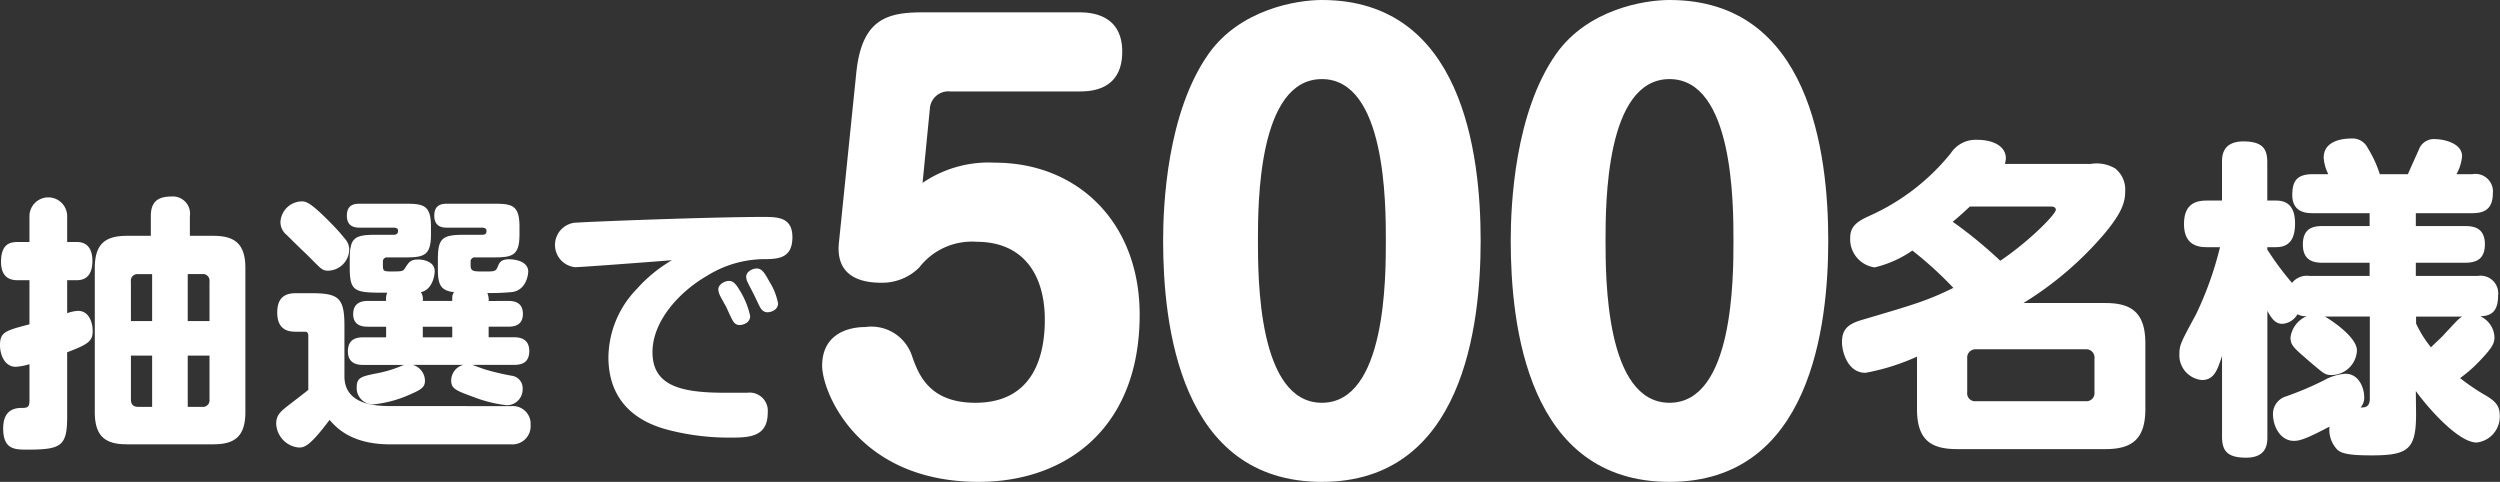
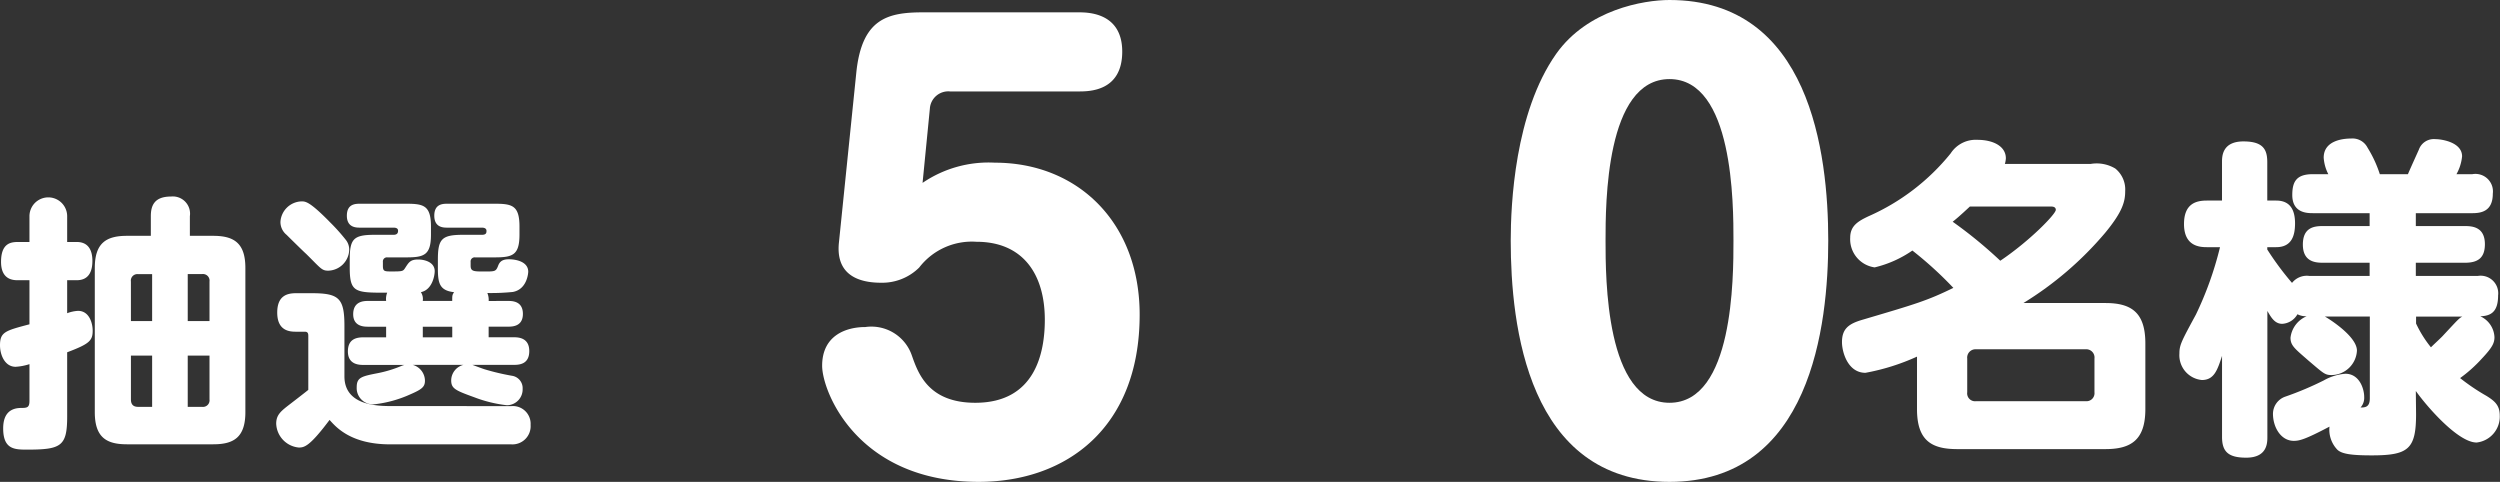
<svg xmlns="http://www.w3.org/2000/svg" width="212.164" height="40.894" viewBox="0 0 212.164 40.894">
  <rect x="0" y="0" width="212.164" height="40.894" fill="#333333" stroke="none" />
  <g id="course_foot_300" transform="translate(-2724.544 -2269.935)">
    <g id="グループ_3006" data-name="グループ 3006">
      <g id="グループ_3005" data-name="グループ 3005">
        <path id="パス_6537" data-name="パス 6537" d="M2730.245,2305.275c0,2.524-.5,2.817-3.379,2.817-1.06,0-2.052,0-2.052-1.8,0-.992.384-1.713,1.488-1.736.541,0,.743-.022.743-.608v-3.11a4.753,4.753,0,0,1-1.172.225c-.923,0-1.329-1.014-1.329-1.825,0-1.127.45-1.24,2.5-1.781v-3.741h-.969c-.36,0-1.442,0-1.442-1.555s.789-1.69,1.442-1.69h.969v-2.186a1.6,1.6,0,1,1,3.2,0v2.186h.812c1.015,0,1.33.743,1.33,1.6,0,.946-.339,1.645-1.33,1.645h-.812v2.8a3.049,3.049,0,0,1,.924-.2c.948,0,1.241,1.036,1.241,1.69,0,.856-.316,1.127-2.165,1.826Zm7.1-15.326v-1.667c0-.9.293-1.668,1.713-1.668a1.462,1.462,0,0,1,1.6,1.668v1.667h1.983c1.78,0,2.727.631,2.727,2.727v12.238c0,2.163-1.014,2.727-2.727,2.727h-7.324c-1.713,0-2.728-.564-2.728-2.727v-12.238c0-2.118.97-2.727,2.728-2.727Zm-1.69,7.235h1.8V2293.2h-1.194a.553.553,0,0,0-.608.631Zm1.8,7.279v-4.349h-1.8v3.718c0,.406.18.631.608.631Zm4.869-7.279v-3.358a.561.561,0,0,0-.631-.631h-1.217v3.989Zm0,2.93h-1.848v4.349h1.217a.561.561,0,0,0,.631-.631Z" fill="#fff" />
        <path id="パス_6538" data-name="パス 6538" d="M2767.951,2304.4a1.506,1.506,0,0,1,1.623,1.6,1.543,1.543,0,0,1-1.645,1.645h-10.277c-3.313,0-4.576-1.442-5.139-2.074-1.689,2.254-2.141,2.344-2.614,2.344a2.114,2.114,0,0,1-1.915-2.028c0-.7.36-1.014.924-1.465.293-.225,1.554-1.194,1.8-1.4v-4.575c0-.181-.022-.361-.293-.361h-.744c-.517,0-1.6-.045-1.6-1.623,0-1.464.878-1.645,1.6-1.645h1.308c2.321,0,2.795.406,2.795,2.772v4.282c0,2.525,2.884,2.525,4.1,2.525Zm-15.46-15.664a16.357,16.357,0,0,1,1.419,1.578,1.336,1.336,0,0,1,.271.811,1.83,1.83,0,0,1-1.78,1.781c-.564,0-.631-.2-1.894-1.443-.112-.09-1.375-1.33-1.644-1.6a1.4,1.4,0,0,1-.519-1.1,1.848,1.848,0,0,1,1.758-1.736C2750.462,2287.019,2750.8,2287.019,2752.491,2288.732Zm15.168,6.739c.337,0,1.261,0,1.261,1.1,0,1.082-.924,1.082-1.261,1.082h-1.646v.9h2.119c.383,0,1.329.023,1.329,1.172,0,1.127-.856,1.172-1.329,1.172h-3.494c.181.068.9.338,1.06.383a20.145,20.145,0,0,0,2.3.542,1.059,1.059,0,0,1,.9,1.1,1.345,1.345,0,0,1-1.33,1.4,11.121,11.121,0,0,1-2.772-.676c-1.623-.586-1.961-.744-1.961-1.442a1.375,1.375,0,0,1,1.037-1.308h-4.3a1.414,1.414,0,0,1,1.036,1.33c0,.541-.247.744-1.307,1.2a10.059,10.059,0,0,1-2.952.811,1.379,1.379,0,0,1-1.533-1.442c0-.834.406-.925,1.781-1.195a10.2,10.2,0,0,0,2-.608,1.916,1.916,0,0,1,.27-.091h-3.448c-.36,0-1.351,0-1.351-1.149,0-1.082.765-1.195,1.351-1.195h1.894v-.9h-1.533c-.315,0-1.262,0-1.262-1.059,0-1.1.9-1.127,1.262-1.127h1.533a1.45,1.45,0,0,1,.09-.7c-2.7,0-3.178,0-3.178-2.118v-.676c0-1.781.315-2.119,2.119-2.119h1.6c.36,0,.382-.225.382-.338,0-.068,0-.27-.382-.27h-2.863c-.338,0-1.1-.023-1.1-1.015,0-.969.677-1.014,1.1-1.014H2759c1.488,0,2.118.136,2.118,1.938v.677c0,1.758-.586,1.938-2.118,1.938h-1.578a.344.344,0,0,0-.383.383v.338c0,.473.136.473.767.473.946,0,.946-.022,1.148-.338.293-.45.429-.676,1.082-.676.5,0,1.4.2,1.4.992,0,.36-.2,1.577-1.172,1.78a1.069,1.069,0,0,1,.158.744h2.5c0-.473,0-.5.158-.744-1.285-.135-1.375-.834-1.375-2.073v-.676c0-1.758.316-2.119,2.119-2.119h1.623c.383,0,.383-.2.383-.338,0-.225-.225-.27-.383-.27H2762.5c-.315,0-1.1,0-1.1-1.015,0-.969.677-1.014,1.1-1.014h4.012c1.487,0,2.118.136,2.118,1.938v.677c0,1.758-.586,1.938-2.118,1.938h-1.645a.344.344,0,0,0-.383.383v.315c0,.5.27.5,1.172.5.879,0,.968,0,1.149-.451.135-.383.36-.586.924-.586.608,0,1.645.2,1.645,1.06,0,.045-.067,1.487-1.307,1.713a18.348,18.348,0,0,1-2.163.09,1.527,1.527,0,0,1,.112.676Zm-4.734,2.186h-2.5v.9h2.5Z" fill="#fff" />
-         <path id="パス_6539" data-name="パス 6539" d="M2773.333,2292.609a1.9,1.9,0,0,1-.09-3.764c.948-.09,11.653-.5,16.025-.5,1.239,0,2.524,0,2.524,1.713,0,1.826-1.217,1.87-2.5,1.87a9.248,9.248,0,0,0-4.755,1.42c-2.321,1.33-4.62,3.832-4.62,6.469,0,2.817,2.321,3.448,6.108,3.448h1.937a1.544,1.544,0,0,1,1.736,1.69c0,2.118-1.646,2.118-3.268,2.118a20.646,20.646,0,0,1-5-.608c-1.217-.315-5.252-1.352-5.252-6.22a8.451,8.451,0,0,1,2.435-5.815,12.233,12.233,0,0,1,2.952-2.411C2780.366,2292.113,2773.919,2292.609,2773.333,2292.609Zm12.306,2.389a1.376,1.376,0,0,1-.135-.5c0-.451.564-.721.9-.721.382,0,.608.247,1.082,1.081a6.78,6.78,0,0,1,.72,1.893c0,.609-.631.767-.9.767-.112,0-.4,0-.631-.474-.091-.157-.429-.9-.5-1.059C2786.09,2295.831,2785.706,2295.155,2785.639,2295Zm2.321-1.172a1.124,1.124,0,0,1-.09-.406c0-.451.564-.7.879-.7.452,0,.676.361,1.082,1.1a5.314,5.314,0,0,1,.744,1.87c0,.5-.519.744-.9.744-.112,0-.405,0-.653-.473-.09-.158-.429-.9-.5-1.037C2788.434,2294.75,2788.029,2293.983,2787.96,2293.826Z" fill="#fff" />
        <path id="パス_6540" data-name="パス 6540" d="M2797.217,2276.076c.476-4.57,2.666-5.094,5.665-5.094h13.188c.761,0,3.713,0,3.713,3.333,0,3.38-2.809,3.38-3.713,3.38h-10.9a1.568,1.568,0,0,0-1.714,1.476l-.618,6.284a9.941,9.941,0,0,1,6.141-1.714c7,0,12.283,5.046,12.283,12.9,0,9.617-6.236,14.187-13.664,14.187-10.283,0-13.282-7.664-13.282-9.854,0-2.619,2.095-3.285,3.666-3.285a3.629,3.629,0,0,1,3.951,2.428c.524,1.476,1.381,4,5.38,4,5.141,0,5.9-4.332,5.9-7.046,0-3.809-1.809-6.618-5.807-6.618a5.641,5.641,0,0,0-4.857,2.19,4.454,4.454,0,0,1-3.237,1.286c-2.047,0-3.857-.762-3.57-3.428Z" fill="#fff" />
-         <path id="パス_6541" data-name="パス 6541" d="M2850.2,2290.358c0,7.189-1.477,20.471-13.474,20.471-12.044,0-13.473-13.282-13.473-20.471,0-3.047.333-10.854,3.857-15.853,2.666-3.761,7.427-4.57,9.616-4.57C2848.625,2269.935,2850.2,2282.884,2850.2,2290.358Zm-18.9,0c0,3.142,0,13.759,5.427,13.759s5.428-10.617,5.428-13.759c0-3.094,0-13.711-5.428-13.711S2831.3,2287.264,2831.3,2290.358Z" fill="#fff" />
        <path id="パス_6542" data-name="パス 6542" d="M2879.7,2290.358c0,7.189-1.477,20.471-13.473,20.471-12.045,0-13.474-13.282-13.474-20.471,0-3.047.333-10.854,3.857-15.853,2.666-3.761,7.426-4.57,9.617-4.57C2878.129,2269.935,2879.7,2282.884,2879.7,2290.358Zm-18.9,0c0,3.142,0,13.759,5.428,13.759s5.427-10.617,5.427-13.759c0-3.094,0-13.711-5.427-13.711S2860.8,2287.264,2860.8,2290.358Z" fill="#fff" />
        <path id="パス_6543" data-name="パス 6543" d="M2901.984,2283.845a3.076,3.076,0,0,1,2.075.393,2.284,2.284,0,0,1,.841,1.907c0,.869-.2,1.739-1.711,3.562a28.776,28.776,0,0,1-6.927,5.945h6.955c2.16,0,3.394.758,3.394,3.422v5.581c0,2.636-1.234,3.394-3.394,3.394h-12.564c-2.16,0-3.421-.7-3.421-3.394V2300.2a18.683,18.683,0,0,1-4.375,1.374c-1.487,0-1.992-1.739-1.992-2.608,0-1.122.561-1.543,1.683-1.879,4.655-1.374,5.525-1.627,7.769-2.721a31.576,31.576,0,0,0-3.478-3.169,9.487,9.487,0,0,1-3.2,1.43,2.41,2.41,0,0,1-2.076-2.524c0-1.009.674-1.4,1.571-1.823a18.6,18.6,0,0,0,6.955-5.328,2.529,2.529,0,0,1,2.272-1.15c1.318,0,2.412.533,2.412,1.571a2.077,2.077,0,0,1-.084.476Zm-10.266,3.618c-.869.813-1.178,1.066-1.458,1.29a37.994,37.994,0,0,1,4.039,3.31c2.468-1.655,4.712-3.955,4.712-4.319,0-.225-.2-.281-.393-.281Zm10.574,12.9a.7.7,0,0,0-.757-.785h-9.284a.706.706,0,0,0-.757.785v2.861a.669.669,0,0,0,.757.757h9.284a.681.681,0,0,0,.757-.757Z" fill="#fff" />
        <path id="パス_6544" data-name="パス 6544" d="M2929.585,2305.076c0,2.973-.645,3.505-3.759,3.505-1.682,0-2.524-.112-2.916-.476a2.46,2.46,0,0,1-.673-1.964c-2.076,1.094-2.552,1.207-3.029,1.207-1.093,0-1.767-1.15-1.767-2.3a1.55,1.55,0,0,1,1.066-1.459,26.98,26.98,0,0,0,3.253-1.374,4.389,4.389,0,0,1,1.823-.561c1.205,0,1.6,1.29,1.6,1.964a1.229,1.229,0,0,1-.309.9c.394,0,.787-.028.787-.785V2296.8h-3.815c.028,0,2.721,1.6,2.721,2.889a2.181,2.181,0,0,1-2.159,2.075c-.562,0-.674-.14-1.964-1.234-1.15-1.009-1.515-1.262-1.515-1.935a2.257,2.257,0,0,1,1.375-1.823,1.546,1.546,0,0,1-.786-.168,1.582,1.582,0,0,1-1.29.813c-.645,0-.953-.561-1.262-1.093v10.685c0,.505,0,1.767-1.8,1.767-1.543,0-2.047-.533-2.047-1.767v-6.871c-.392,1.206-.673,2.047-1.711,2.047a2.109,2.109,0,0,1-1.907-2.244c0-.729.168-1.037,1.4-3.309a28.925,28.925,0,0,0,2.046-5.721h-1.122c-.617,0-1.934-.085-1.934-1.963,0-1.739,1.038-1.992,1.934-1.992h1.291v-3.253c0-.477,0-1.767,1.823-1.767,1.711,0,2.019.729,2.019,1.767v3.253h.757c1.179,0,1.6.786,1.6,1.935,0,1.038-.281,2.02-1.6,2.02h-.757v.2a24.7,24.7,0,0,0,2.1,2.833,1.592,1.592,0,0,1,1.486-.589h5.1v-1.122h-3.983c-.673,0-1.683-.112-1.683-1.543s.925-1.57,1.683-1.57h3.983v-1.094h-4.825c-.5,0-1.739-.028-1.739-1.542,0-1.15.365-1.767,1.739-1.767h1.319a3.593,3.593,0,0,1-.393-1.4c0-1.514,1.767-1.626,2.327-1.626a1.432,1.432,0,0,1,1.4.785,10.085,10.085,0,0,1,1.038,2.244h2.383c.2-.477.814-1.823.926-2.076a1.345,1.345,0,0,1,1.4-.9c.588,0,2.271.28,2.271,1.458a3.852,3.852,0,0,1-.476,1.515h1.345a1.487,1.487,0,0,1,1.739,1.654c0,1.515-1.009,1.655-1.739,1.655h-4.795v1.094h4.178c.674,0,1.684.112,1.684,1.542,0,1.178-.618,1.571-1.684,1.571h-4.178v1.122h5.244a1.492,1.492,0,0,1,1.739,1.654c0,1.431-.645,1.739-1.514,1.767a2.043,2.043,0,0,1,1.205,1.767c0,.5-.168.869-1.094,1.851a11.8,11.8,0,0,1-1.822,1.627,17.42,17.42,0,0,0,2.243,1.514c.673.421,1.122.785,1.122,1.655a2.211,2.211,0,0,1-1.963,2.3c-1.6,0-4.291-3.141-5.16-4.375Zm0-7.685a9.769,9.769,0,0,0,1.262,2.019c.336-.336.9-.841,1.065-1.037,1.206-1.29,1.319-1.431,1.6-1.571h-3.926Z" fill="#fff" />
      </g>
    </g>
  </g>
</svg>